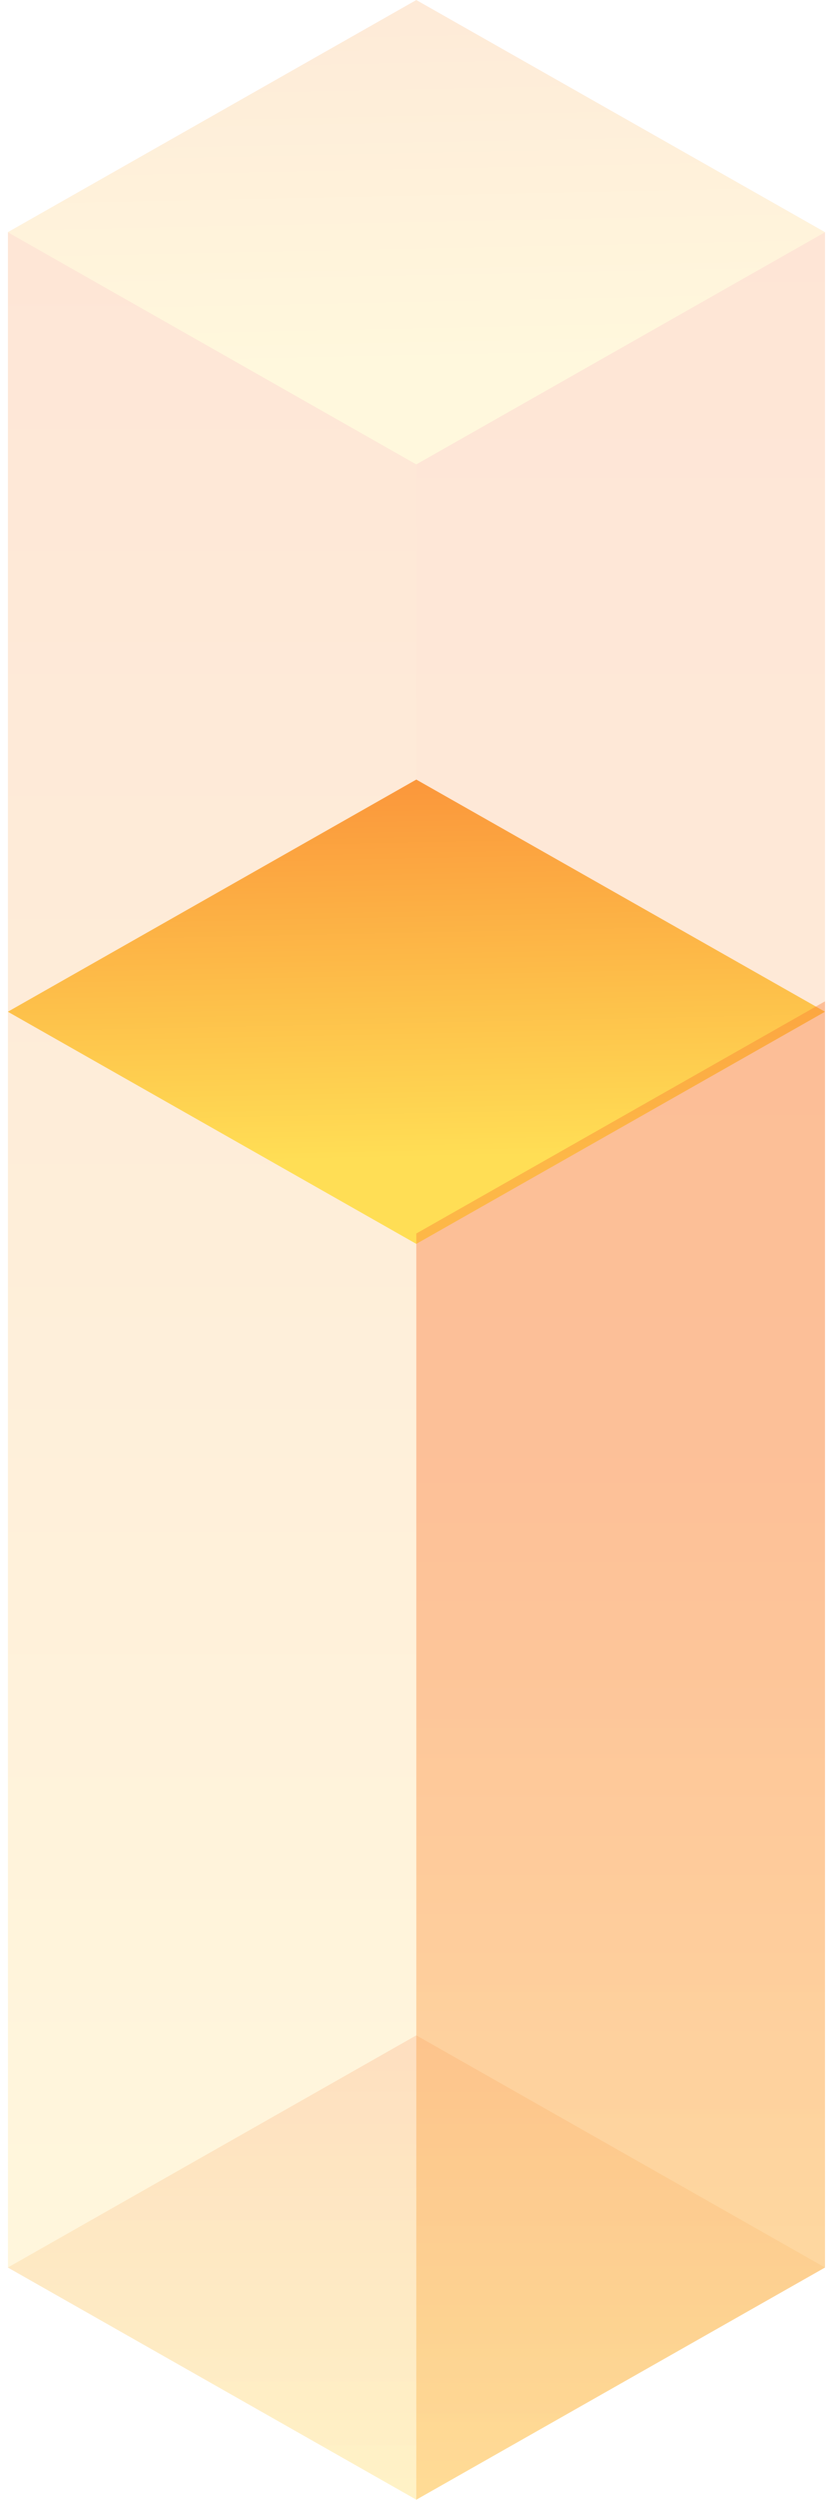
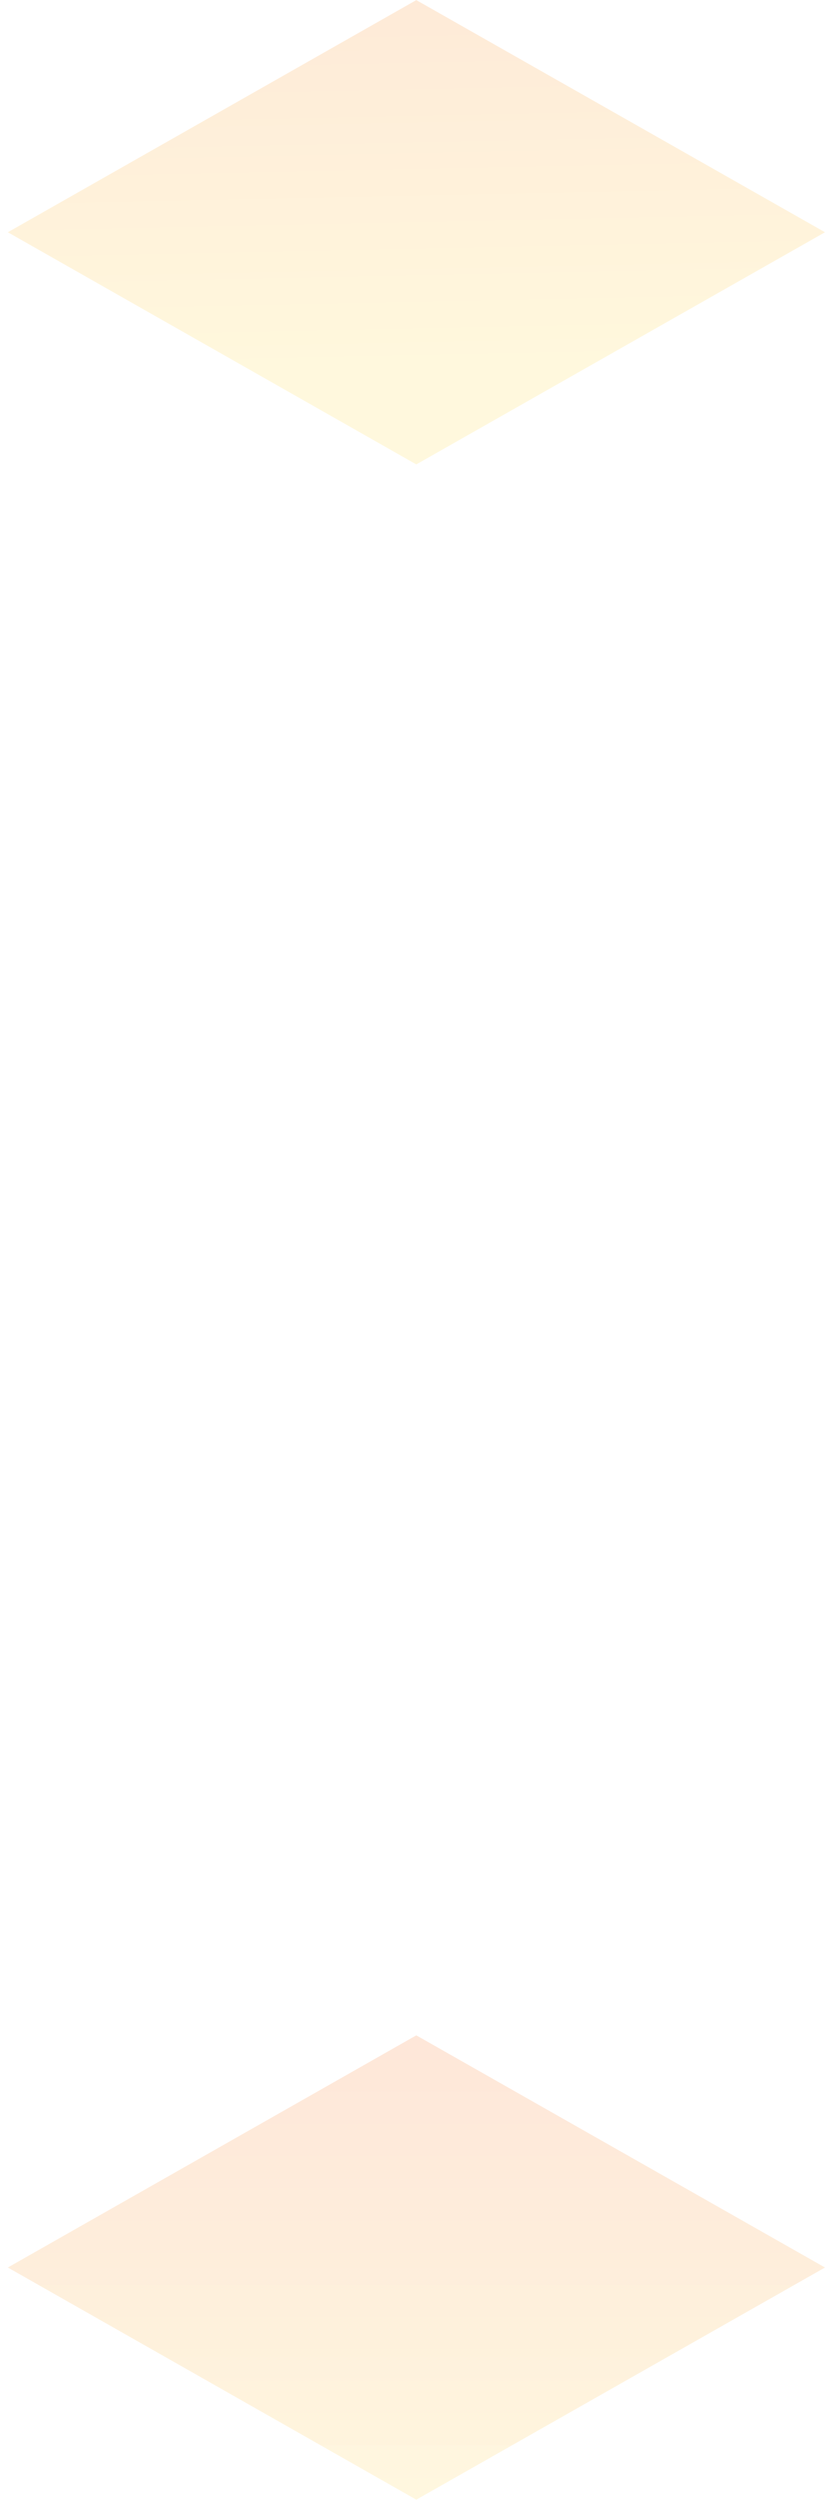
<svg xmlns="http://www.w3.org/2000/svg" width="62" height="186" viewBox="0 0 62 186" fill="none">
  <g clip-path="url(#clip0_5_702)">
    <g opacity="0.2">
-       <path d="M0.584 17.28V168.703L30.985 185.976L61.404 168.703V17.28L30.985 0.007L0.584 17.28Z" fill="url(#paint0_linear_5_702)" />
      <path d="M61.404 17.28L30.985 34.553L0.584 17.28L30.985 0.007L61.404 17.28Z" fill="url(#paint1_linear_5_702)" />
      <path opacity="0.16" d="M61.404 168.703L30.985 185.976L0.584 168.703L30.985 151.431L61.404 168.703Z" fill="url(#paint2_linear_5_702)" />
-       <path opacity="0.39" d="M61.405 17.28V168.703L30.986 185.975V34.552L61.405 17.28Z" fill="url(#paint3_linear_5_702)" />
    </g>
-     <path d="M61.404 75.273L30.985 92.545L0.584 75.273L30.985 58L61.404 75.273Z" fill="url(#paint4_linear_5_702)" />
    <path opacity="0.16" d="M61.404 168.703L30.985 185.976L0.584 168.703L30.985 151.43L61.404 168.703Z" fill="url(#paint5_linear_5_702)" />
-     <path opacity="0.39" d="M61.405 74.5V168.703L30.986 185.976L30.986 91.773L61.405 74.5Z" fill="url(#paint6_linear_5_702)" />
  </g>
  <defs>
    <linearGradient id="paint0_linear_5_702" x1="30.985" y1="185.976" x2="30.985" y2="0.007" gradientUnits="userSpaceOnUse">
      <stop stop-color="#FFDE55" />
      <stop offset="1" stop-color="#F97830" />
    </linearGradient>
    <linearGradient id="paint1_linear_5_702" x1="31.233" y1="28.184" x2="30.392" y2="-12.119" gradientUnits="userSpaceOnUse">
      <stop stop-color="#FFDE55" />
      <stop offset="1" stop-color="#F97830" />
    </linearGradient>
    <linearGradient id="paint2_linear_5_702" x1="30.985" y1="150.157" x2="30.985" y2="189.169" gradientUnits="userSpaceOnUse">
      <stop stop-color="#F97830" />
      <stop offset="1" stop-color="#FFDE55" />
    </linearGradient>
    <linearGradient id="paint3_linear_5_702" x1="46.205" y1="62.886" x2="46.205" y2="253.443" gradientUnits="userSpaceOnUse">
      <stop stop-color="#F97830" />
      <stop offset="1" stop-color="#FFDE55" />
    </linearGradient>
    <linearGradient id="paint4_linear_5_702" x1="31.233" y1="86.177" x2="30.392" y2="45.891" gradientUnits="userSpaceOnUse">
      <stop stop-color="#FFDE55" />
      <stop offset="1" stop-color="#F97830" />
    </linearGradient>
    <linearGradient id="paint5_linear_5_702" x1="30.985" y1="150.157" x2="30.985" y2="189.168" gradientUnits="userSpaceOnUse">
      <stop stop-color="#F97830" />
      <stop offset="1" stop-color="#FFDE55" />
    </linearGradient>
    <linearGradient id="paint6_linear_5_702" x1="46.205" y1="111.302" x2="46.205" y2="226.906" gradientUnits="userSpaceOnUse">
      <stop stop-color="#F97830" />
      <stop offset="1" stop-color="#FFDE55" />
    </linearGradient>
    <clipPath id="clip0_5_702">
      <rect width="60.82" height="185.968" fill="white" transform="translate(0.584 0.007)" />
    </clipPath>
  </defs>
</svg>